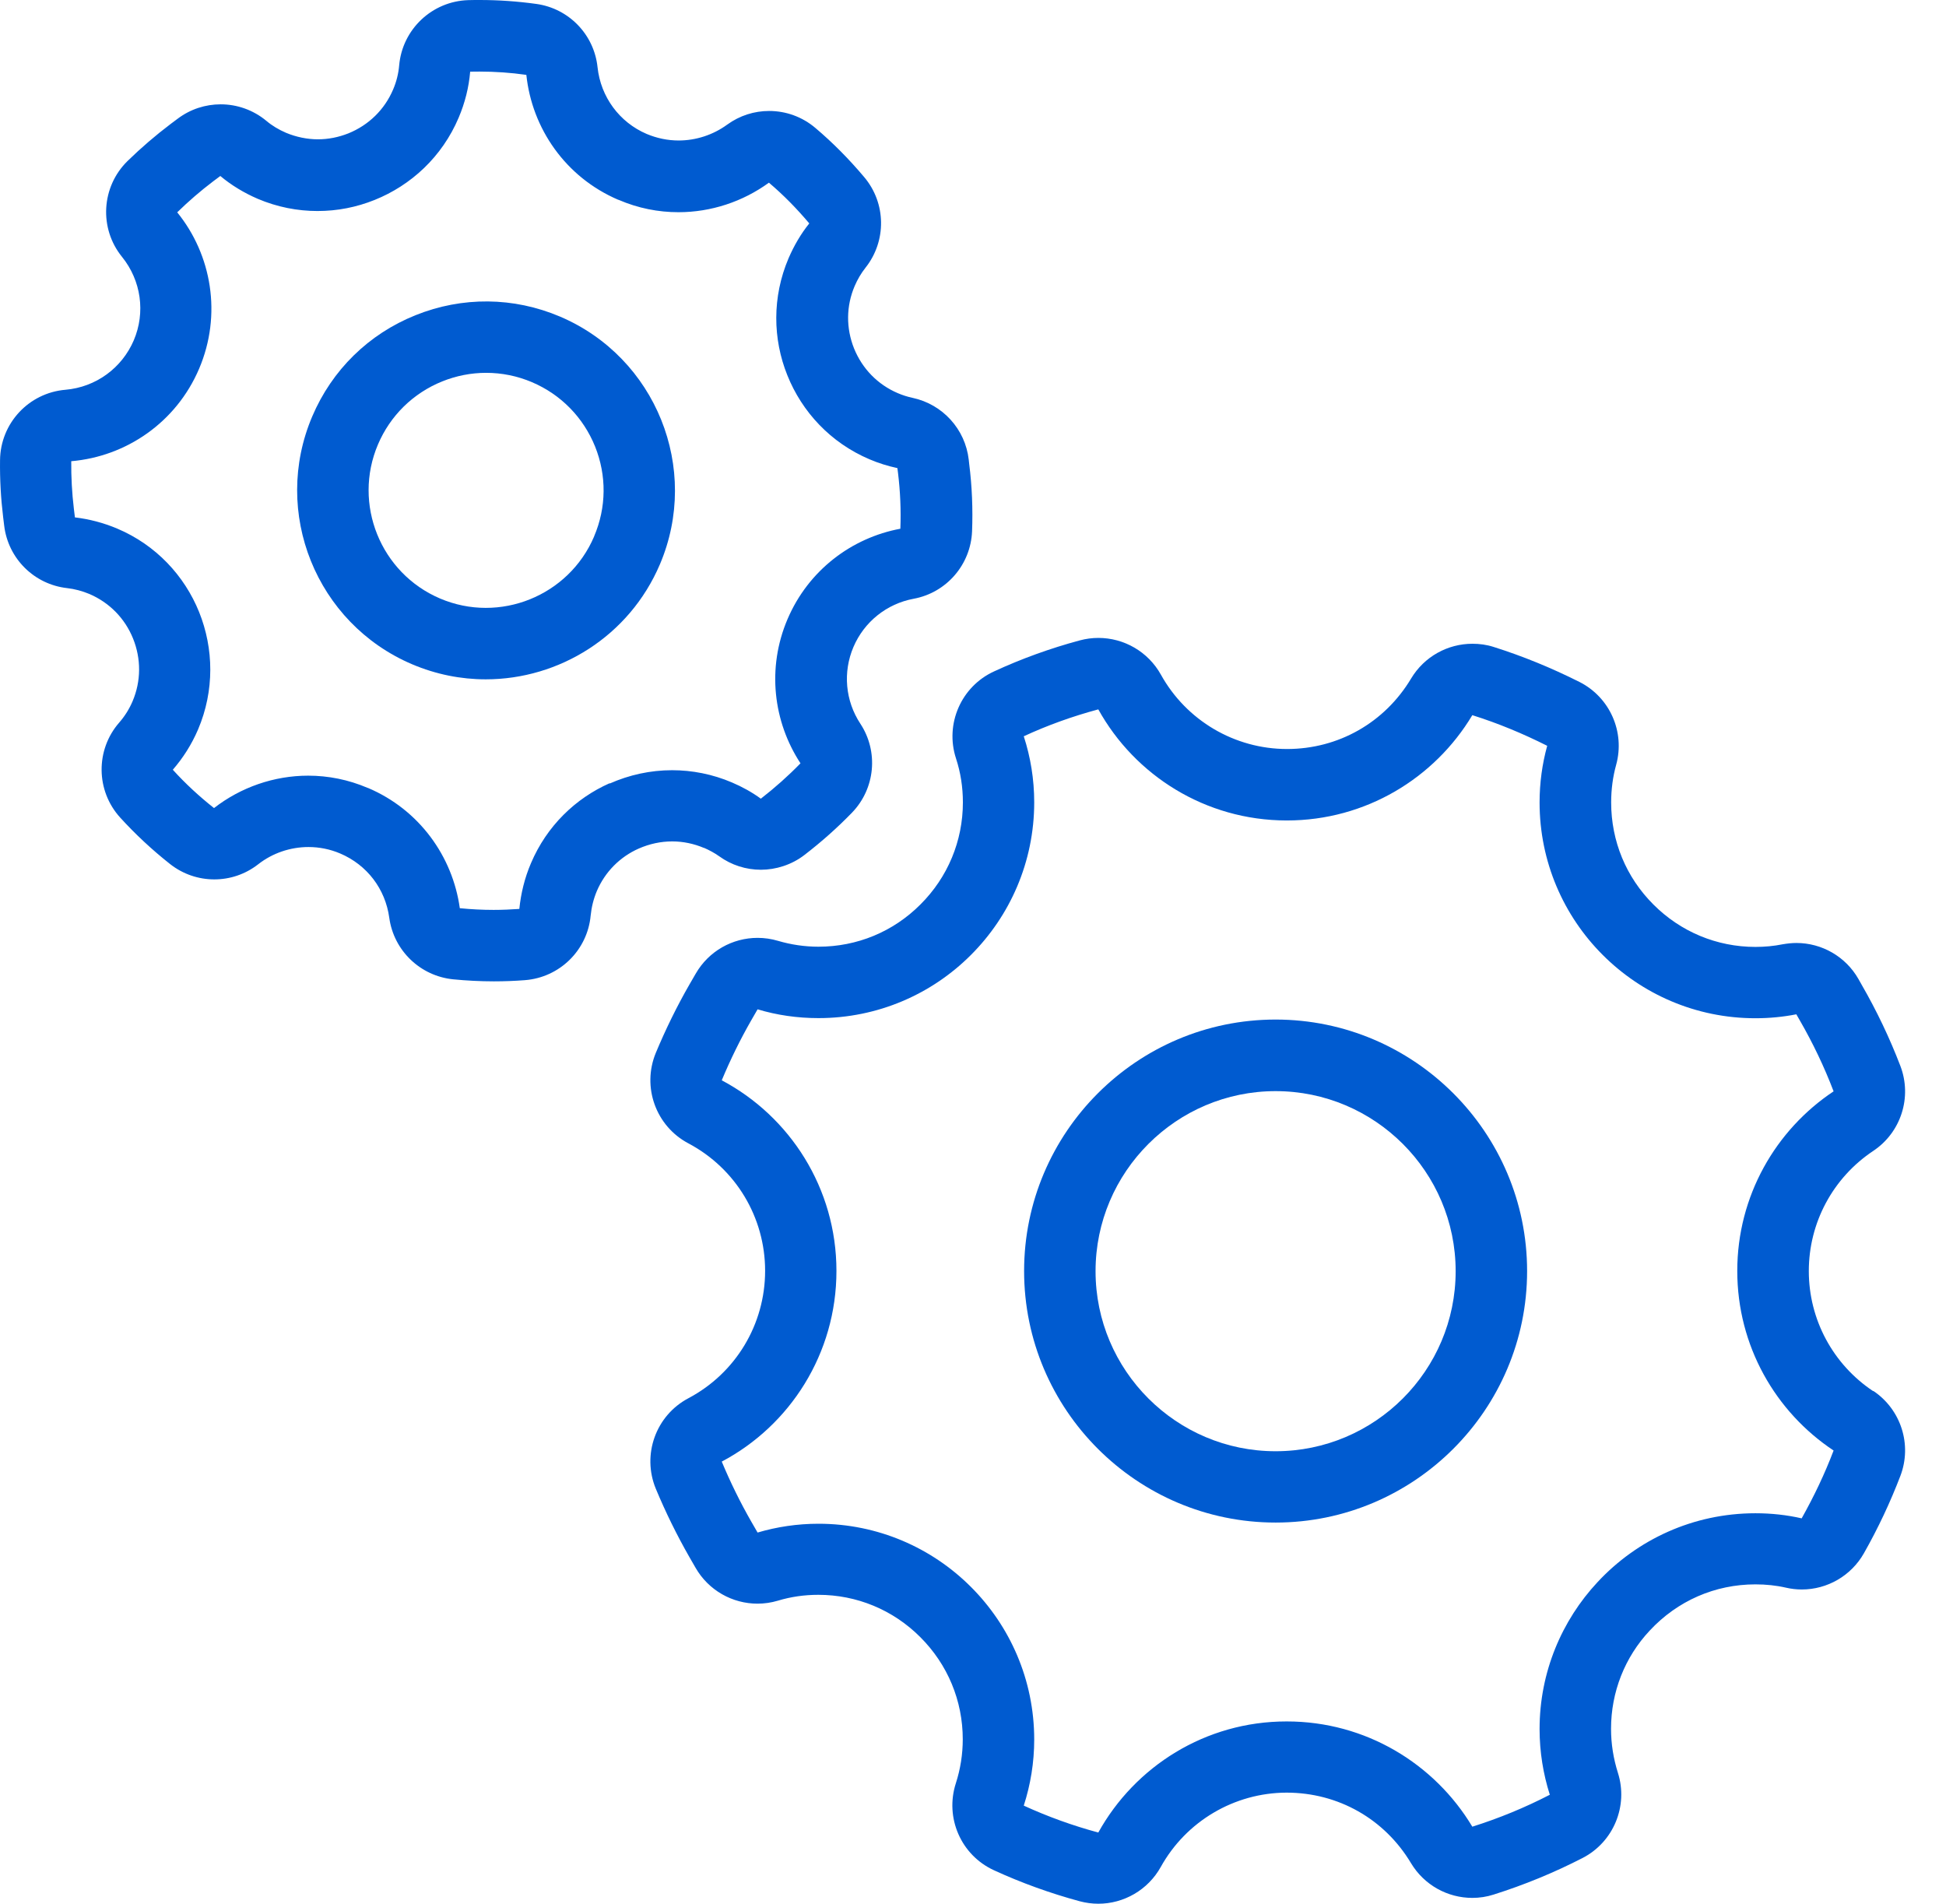
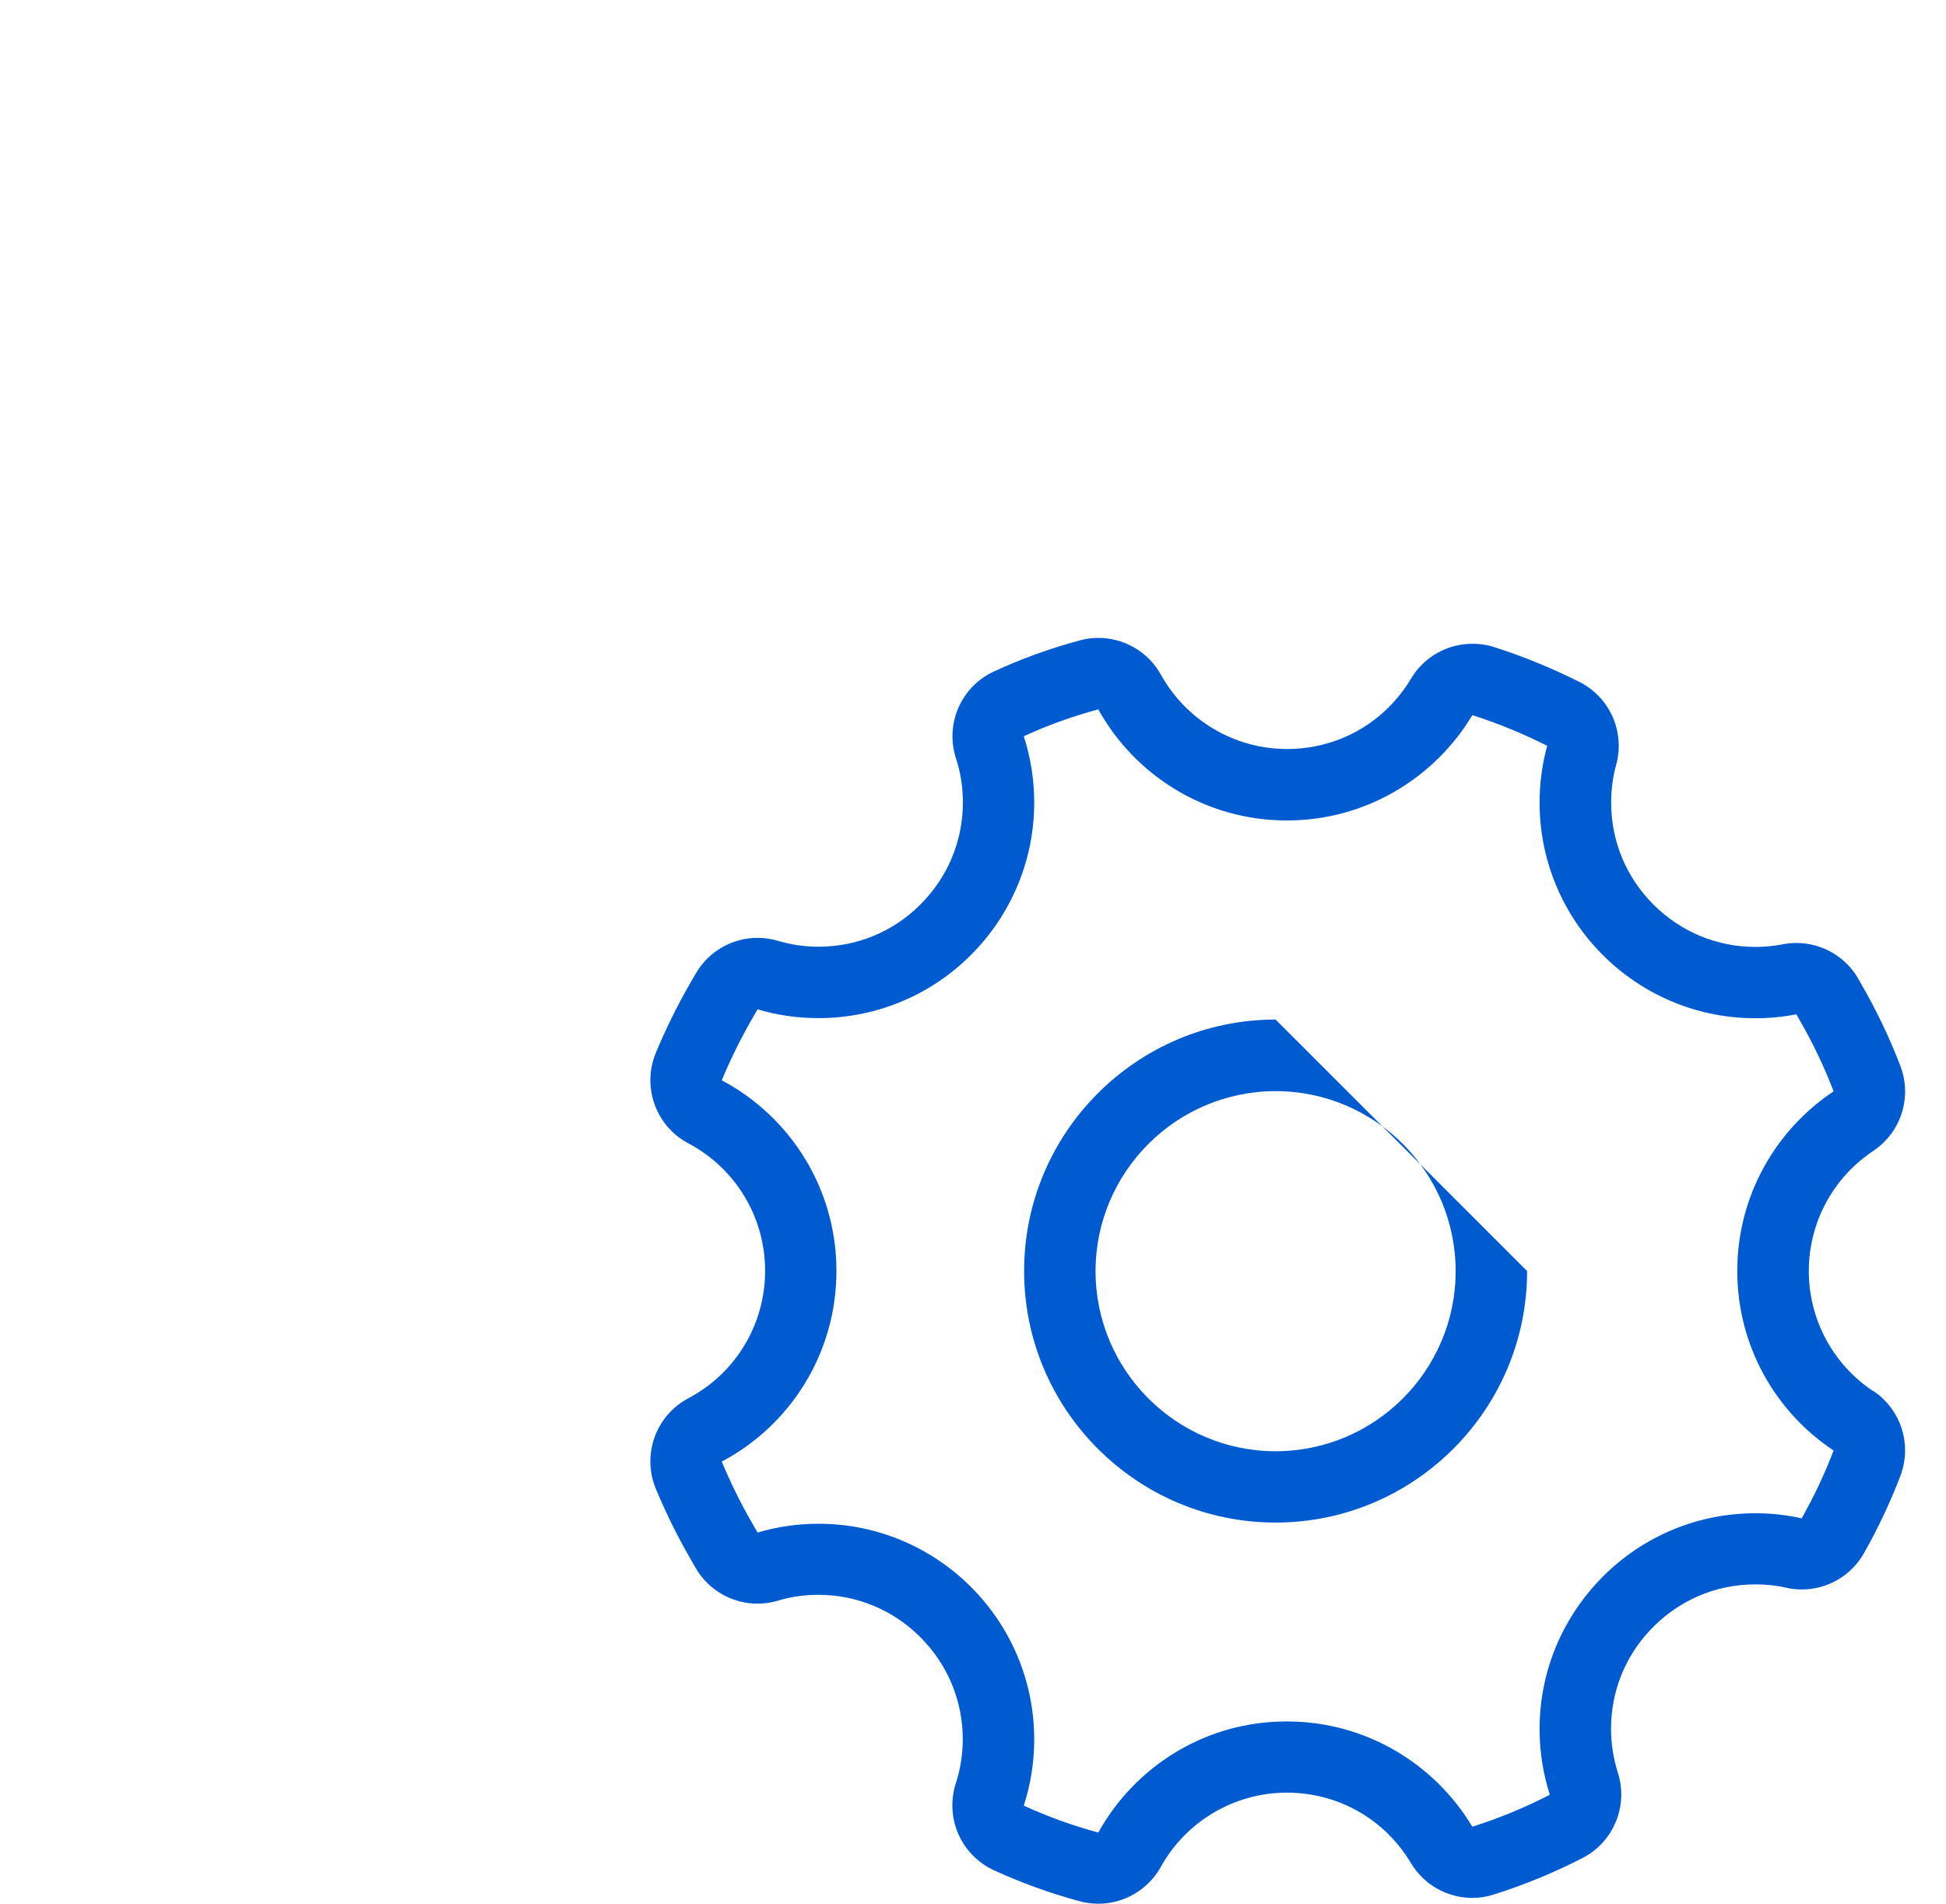
<svg xmlns="http://www.w3.org/2000/svg" width="46" height="45" viewBox="0 0 46 45" fill="none">
  <path d="M44.28 32.885C43.326 32.249 42.757 31.188 42.757 30.045C42.757 28.902 43.326 27.841 44.28 27.205C44.936 26.769 45.203 25.935 44.922 25.198C44.672 24.545 44.365 23.898 44.004 23.273L43.931 23.143C43.627 22.608 43.061 22.29 42.465 22.29C42.358 22.29 42.248 22.302 42.138 22.321C41.93 22.363 41.713 22.383 41.496 22.383C40.584 22.383 39.726 22.026 39.081 21.378C38.437 20.734 38.085 19.881 38.085 18.969C38.085 18.662 38.124 18.364 38.203 18.079C38.417 17.302 38.054 16.483 37.336 16.12C36.669 15.785 35.988 15.507 35.309 15.293C35.143 15.239 34.974 15.217 34.806 15.217C34.223 15.217 33.668 15.518 33.356 16.039C32.731 17.083 31.636 17.705 30.423 17.705C29.182 17.705 28.042 17.029 27.442 15.948C27.138 15.402 26.567 15.079 25.964 15.079C25.818 15.079 25.669 15.098 25.522 15.138C24.822 15.326 24.14 15.574 23.499 15.87C22.719 16.227 22.333 17.114 22.598 17.927C22.708 18.262 22.761 18.611 22.761 18.966C22.761 19.878 22.404 20.736 21.756 21.381C21.112 22.026 20.259 22.378 19.347 22.378C19.02 22.378 18.699 22.33 18.393 22.24C18.232 22.192 18.069 22.169 17.908 22.169C17.314 22.169 16.752 22.482 16.445 23.016L16.298 23.27C16 23.788 15.733 24.334 15.502 24.888C15.17 25.693 15.502 26.619 16.273 27.027C17.39 27.619 18.086 28.773 18.086 30.039C18.086 31.306 17.39 32.46 16.273 33.051C15.502 33.459 15.17 34.385 15.502 35.19C15.733 35.745 16 36.288 16.298 36.809L16.442 37.059C16.749 37.594 17.314 37.907 17.906 37.907C18.066 37.907 18.229 37.884 18.39 37.836C18.697 37.743 19.017 37.698 19.344 37.698C20.253 37.698 21.109 38.053 21.751 38.695C22.401 39.342 22.758 40.201 22.758 41.113C22.758 41.47 22.702 41.819 22.595 42.151C22.331 42.968 22.716 43.852 23.496 44.209C24.14 44.505 24.822 44.752 25.52 44.941C25.666 44.98 25.815 45 25.962 45C26.564 45 27.135 44.676 27.439 44.13C28.039 43.049 29.179 42.377 30.412 42.374C31.633 42.374 32.728 42.996 33.353 44.04C33.666 44.561 34.22 44.862 34.803 44.862C34.972 44.862 35.143 44.837 35.309 44.783C36.03 44.555 36.737 44.265 37.409 43.919C38.141 43.542 38.493 42.689 38.245 41.907C38.138 41.569 38.082 41.22 38.082 40.865C38.082 39.998 38.406 39.173 38.997 38.543C39.653 37.839 40.539 37.451 41.496 37.451C41.744 37.451 41.986 37.476 42.217 37.529C42.341 37.558 42.468 37.572 42.591 37.572C43.191 37.572 43.757 37.251 44.061 36.713C44.396 36.122 44.685 35.506 44.922 34.886C45.203 34.149 44.936 33.316 44.28 32.877V32.885ZM42.591 35.891C42.237 35.81 41.871 35.77 41.496 35.77C40.021 35.77 38.696 36.395 37.764 37.397C36.917 38.304 36.393 39.528 36.393 40.871C36.393 41.414 36.48 41.938 36.635 42.424C36.047 42.728 35.436 42.979 34.803 43.179C33.91 41.69 32.281 40.691 30.42 40.691H30.409C28.495 40.691 26.828 41.755 25.962 43.317C25.356 43.154 24.765 42.94 24.2 42.681C24.36 42.185 24.447 41.662 24.447 41.118C24.447 39.708 23.873 38.43 22.947 37.507C22.026 36.587 20.751 36.018 19.347 36.018C18.849 36.018 18.364 36.091 17.908 36.226L17.762 35.973C17.497 35.511 17.264 35.036 17.061 34.549C18.674 33.696 19.772 31.996 19.772 30.042C19.772 28.089 18.674 26.391 17.061 25.536C17.264 25.049 17.497 24.573 17.762 24.111L17.908 23.858C18.364 23.996 18.849 24.066 19.347 24.066C20.751 24.066 22.026 23.498 22.947 22.577C23.873 21.654 24.447 20.376 24.447 18.966C24.447 18.42 24.36 17.896 24.2 17.404C24.765 17.142 25.356 16.931 25.962 16.768C26.828 18.33 28.495 19.391 30.409 19.394H30.42C32.281 19.394 33.91 18.395 34.803 16.905C35.414 17.097 36.002 17.342 36.573 17.629C36.455 18.057 36.393 18.507 36.393 18.969C36.393 20.373 36.962 21.648 37.882 22.569C38.805 23.495 40.083 24.069 41.494 24.069C41.823 24.069 42.149 24.038 42.462 23.976L42.541 24.114C42.856 24.66 43.123 25.22 43.343 25.797C41.972 26.709 41.066 28.272 41.066 30.042C41.066 31.813 41.969 33.375 43.343 34.287C43.135 34.836 42.881 35.368 42.589 35.889L42.591 35.891Z" fill="#005BD0" />
-   <path d="M30.153 24.1C26.874 24.1 24.208 26.769 24.208 30.045C24.208 33.322 26.876 35.99 30.153 35.99C33.429 35.99 36.098 33.322 36.098 30.045C36.098 26.769 33.429 24.1 30.153 24.1ZM30.153 34.304C27.805 34.304 25.897 32.393 25.897 30.048C25.897 27.703 27.808 25.792 30.153 25.792C32.498 25.792 34.409 27.7 34.409 30.048C34.409 32.395 32.5 34.304 30.153 34.304Z" fill="#005BD0" />
-   <path d="M16.642 20.041C16.771 20.098 16.89 20.162 16.997 20.238C17.292 20.452 17.638 20.559 17.987 20.559C18.336 20.559 18.713 20.444 19.015 20.21C19.417 19.901 19.794 19.566 20.141 19.208C20.689 18.64 20.771 17.767 20.338 17.108C19.98 16.565 19.921 15.887 20.174 15.293C20.428 14.699 20.96 14.271 21.599 14.153C22.375 14.009 22.947 13.345 22.978 12.557C22.998 12.036 22.978 11.501 22.91 10.966L22.899 10.865C22.817 10.145 22.283 9.556 21.57 9.404C21.452 9.379 21.337 9.342 21.224 9.294C20.749 9.092 20.383 8.717 20.188 8.236C19.997 7.758 20 7.234 20.203 6.761C20.27 6.604 20.357 6.457 20.459 6.328C20.96 5.697 20.948 4.802 20.428 4.186C20.07 3.761 19.682 3.369 19.276 3.026C18.961 2.758 18.573 2.623 18.181 2.623C17.832 2.623 17.486 2.73 17.188 2.947C16.856 3.189 16.45 3.321 16.042 3.321C15.783 3.321 15.53 3.268 15.288 3.167C14.64 2.891 14.199 2.288 14.125 1.59C14.044 0.816 13.447 0.2 12.679 0.093C12.231 0.031 11.781 0 11.339 0C11.249 0 11.161 6.44884e-08 11.071 0.003C10.216 0.028 9.512 0.69 9.436 1.543C9.419 1.74 9.371 1.934 9.292 2.117C9.09 2.592 8.715 2.958 8.234 3.153C8 3.245 7.761 3.293 7.513 3.293C7.266 3.293 7.001 3.24 6.759 3.138C6.59 3.065 6.433 2.972 6.297 2.857C5.985 2.598 5.602 2.466 5.217 2.466C4.859 2.466 4.502 2.578 4.2 2.806L4.034 2.93C3.677 3.2 3.336 3.493 3.015 3.806C2.393 4.416 2.337 5.399 2.886 6.074C3.336 6.632 3.443 7.386 3.162 8.045C2.88 8.703 2.264 9.151 1.549 9.213C0.679 9.286 0.009 10.007 0.001 10.879C-0.005 11.327 0.02 11.777 0.074 12.222L0.099 12.425C0.192 13.204 0.809 13.815 1.588 13.902C1.766 13.922 1.943 13.97 2.112 14.04C2.585 14.243 2.951 14.614 3.145 15.093C3.339 15.574 3.336 16.101 3.134 16.576C3.055 16.762 2.948 16.931 2.818 17.08C2.255 17.725 2.264 18.69 2.841 19.326C3.198 19.718 3.592 20.086 4.02 20.424C4.327 20.666 4.696 20.787 5.065 20.787C5.433 20.787 5.796 20.669 6.103 20.43C6.441 20.165 6.863 20.022 7.291 20.022C7.547 20.022 7.801 20.072 8.04 20.174C8.676 20.444 9.109 21.012 9.202 21.696C9.309 22.471 9.934 23.07 10.711 23.149C11.029 23.18 11.353 23.197 11.674 23.197C11.916 23.197 12.164 23.188 12.406 23.169C13.227 23.107 13.886 22.462 13.962 21.643C13.982 21.443 14.03 21.249 14.108 21.063C14.3 20.613 14.652 20.255 15.099 20.058C15.355 19.946 15.62 19.889 15.89 19.889C16.149 19.889 16.403 19.943 16.642 20.044V20.041ZM14.412 18.513C13.605 18.87 12.926 19.523 12.552 20.402C12.4 20.756 12.313 21.122 12.276 21.485C12.073 21.499 11.871 21.508 11.668 21.508C11.401 21.508 11.136 21.494 10.869 21.468C10.7 20.247 9.914 19.141 8.698 18.625H8.693C8.234 18.428 7.756 18.335 7.285 18.335C6.478 18.335 5.692 18.609 5.059 19.101C4.71 18.825 4.383 18.524 4.085 18.195C4.327 17.916 4.53 17.598 4.682 17.243C5.073 16.323 5.053 15.329 4.707 14.468C4.361 13.61 3.688 12.883 2.771 12.495C2.444 12.357 2.109 12.27 1.771 12.23L1.746 12.025C1.701 11.65 1.681 11.273 1.684 10.902C2.976 10.792 4.164 9.99 4.707 8.715C5.25 7.439 5.005 6.024 4.189 5.019C4.457 4.757 4.741 4.512 5.042 4.284L5.208 4.16C5.467 4.377 5.763 4.557 6.089 4.698C6.551 4.895 7.032 4.988 7.505 4.988C7.978 4.988 8.428 4.898 8.856 4.726C9.717 4.38 10.449 3.707 10.841 2.784C10.992 2.429 11.083 2.063 11.114 1.694C11.187 1.694 11.26 1.692 11.333 1.692C11.702 1.692 12.073 1.717 12.442 1.77C12.574 3.032 13.365 4.188 14.615 4.723H14.621C15.082 4.923 15.564 5.016 16.037 5.016C16.808 5.016 17.557 4.768 18.176 4.318C18.522 4.611 18.837 4.934 19.13 5.281C18.933 5.525 18.77 5.804 18.64 6.105C18.249 7.023 18.266 8.014 18.612 8.872C18.958 9.734 19.631 10.465 20.554 10.857C20.771 10.95 20.991 11.017 21.213 11.065L21.227 11.175C21.281 11.617 21.3 12.059 21.283 12.498C20.132 12.712 19.108 13.48 18.615 14.637C18.122 15.794 18.28 17.063 18.922 18.043C18.632 18.341 18.319 18.62 17.985 18.879C17.776 18.727 17.548 18.6 17.303 18.496C16.842 18.299 16.36 18.206 15.887 18.206C15.375 18.206 14.874 18.316 14.412 18.521V18.513Z" fill="#005BD0" />
-   <path d="M13.239 7.484C12.141 7.017 10.928 7.006 9.822 7.451C8.715 7.895 7.848 8.745 7.381 9.843C6.416 12.109 7.474 14.735 9.74 15.701C10.309 15.943 10.9 16.058 11.482 16.058C13.219 16.058 14.874 15.039 15.598 13.342C16.563 11.076 15.505 8.45 13.239 7.484ZM14.044 12.681C13.444 14.088 11.809 14.747 10.401 14.147C8.994 13.547 8.335 11.912 8.935 10.505C9.225 9.824 9.765 9.294 10.452 9.016C10.787 8.881 11.139 8.813 11.491 8.813C11.86 8.813 12.228 8.886 12.577 9.035C13.258 9.325 13.788 9.866 14.066 10.553C14.342 11.239 14.336 11.994 14.044 12.678V12.681Z" fill="#005BD0" />
+   <path d="M30.153 24.1C26.874 24.1 24.208 26.769 24.208 30.045C24.208 33.322 26.876 35.99 30.153 35.99C33.429 35.99 36.098 33.322 36.098 30.045ZM30.153 34.304C27.805 34.304 25.897 32.393 25.897 30.048C25.897 27.703 27.808 25.792 30.153 25.792C32.498 25.792 34.409 27.7 34.409 30.048C34.409 32.395 32.5 34.304 30.153 34.304Z" fill="#005BD0" />
</svg>